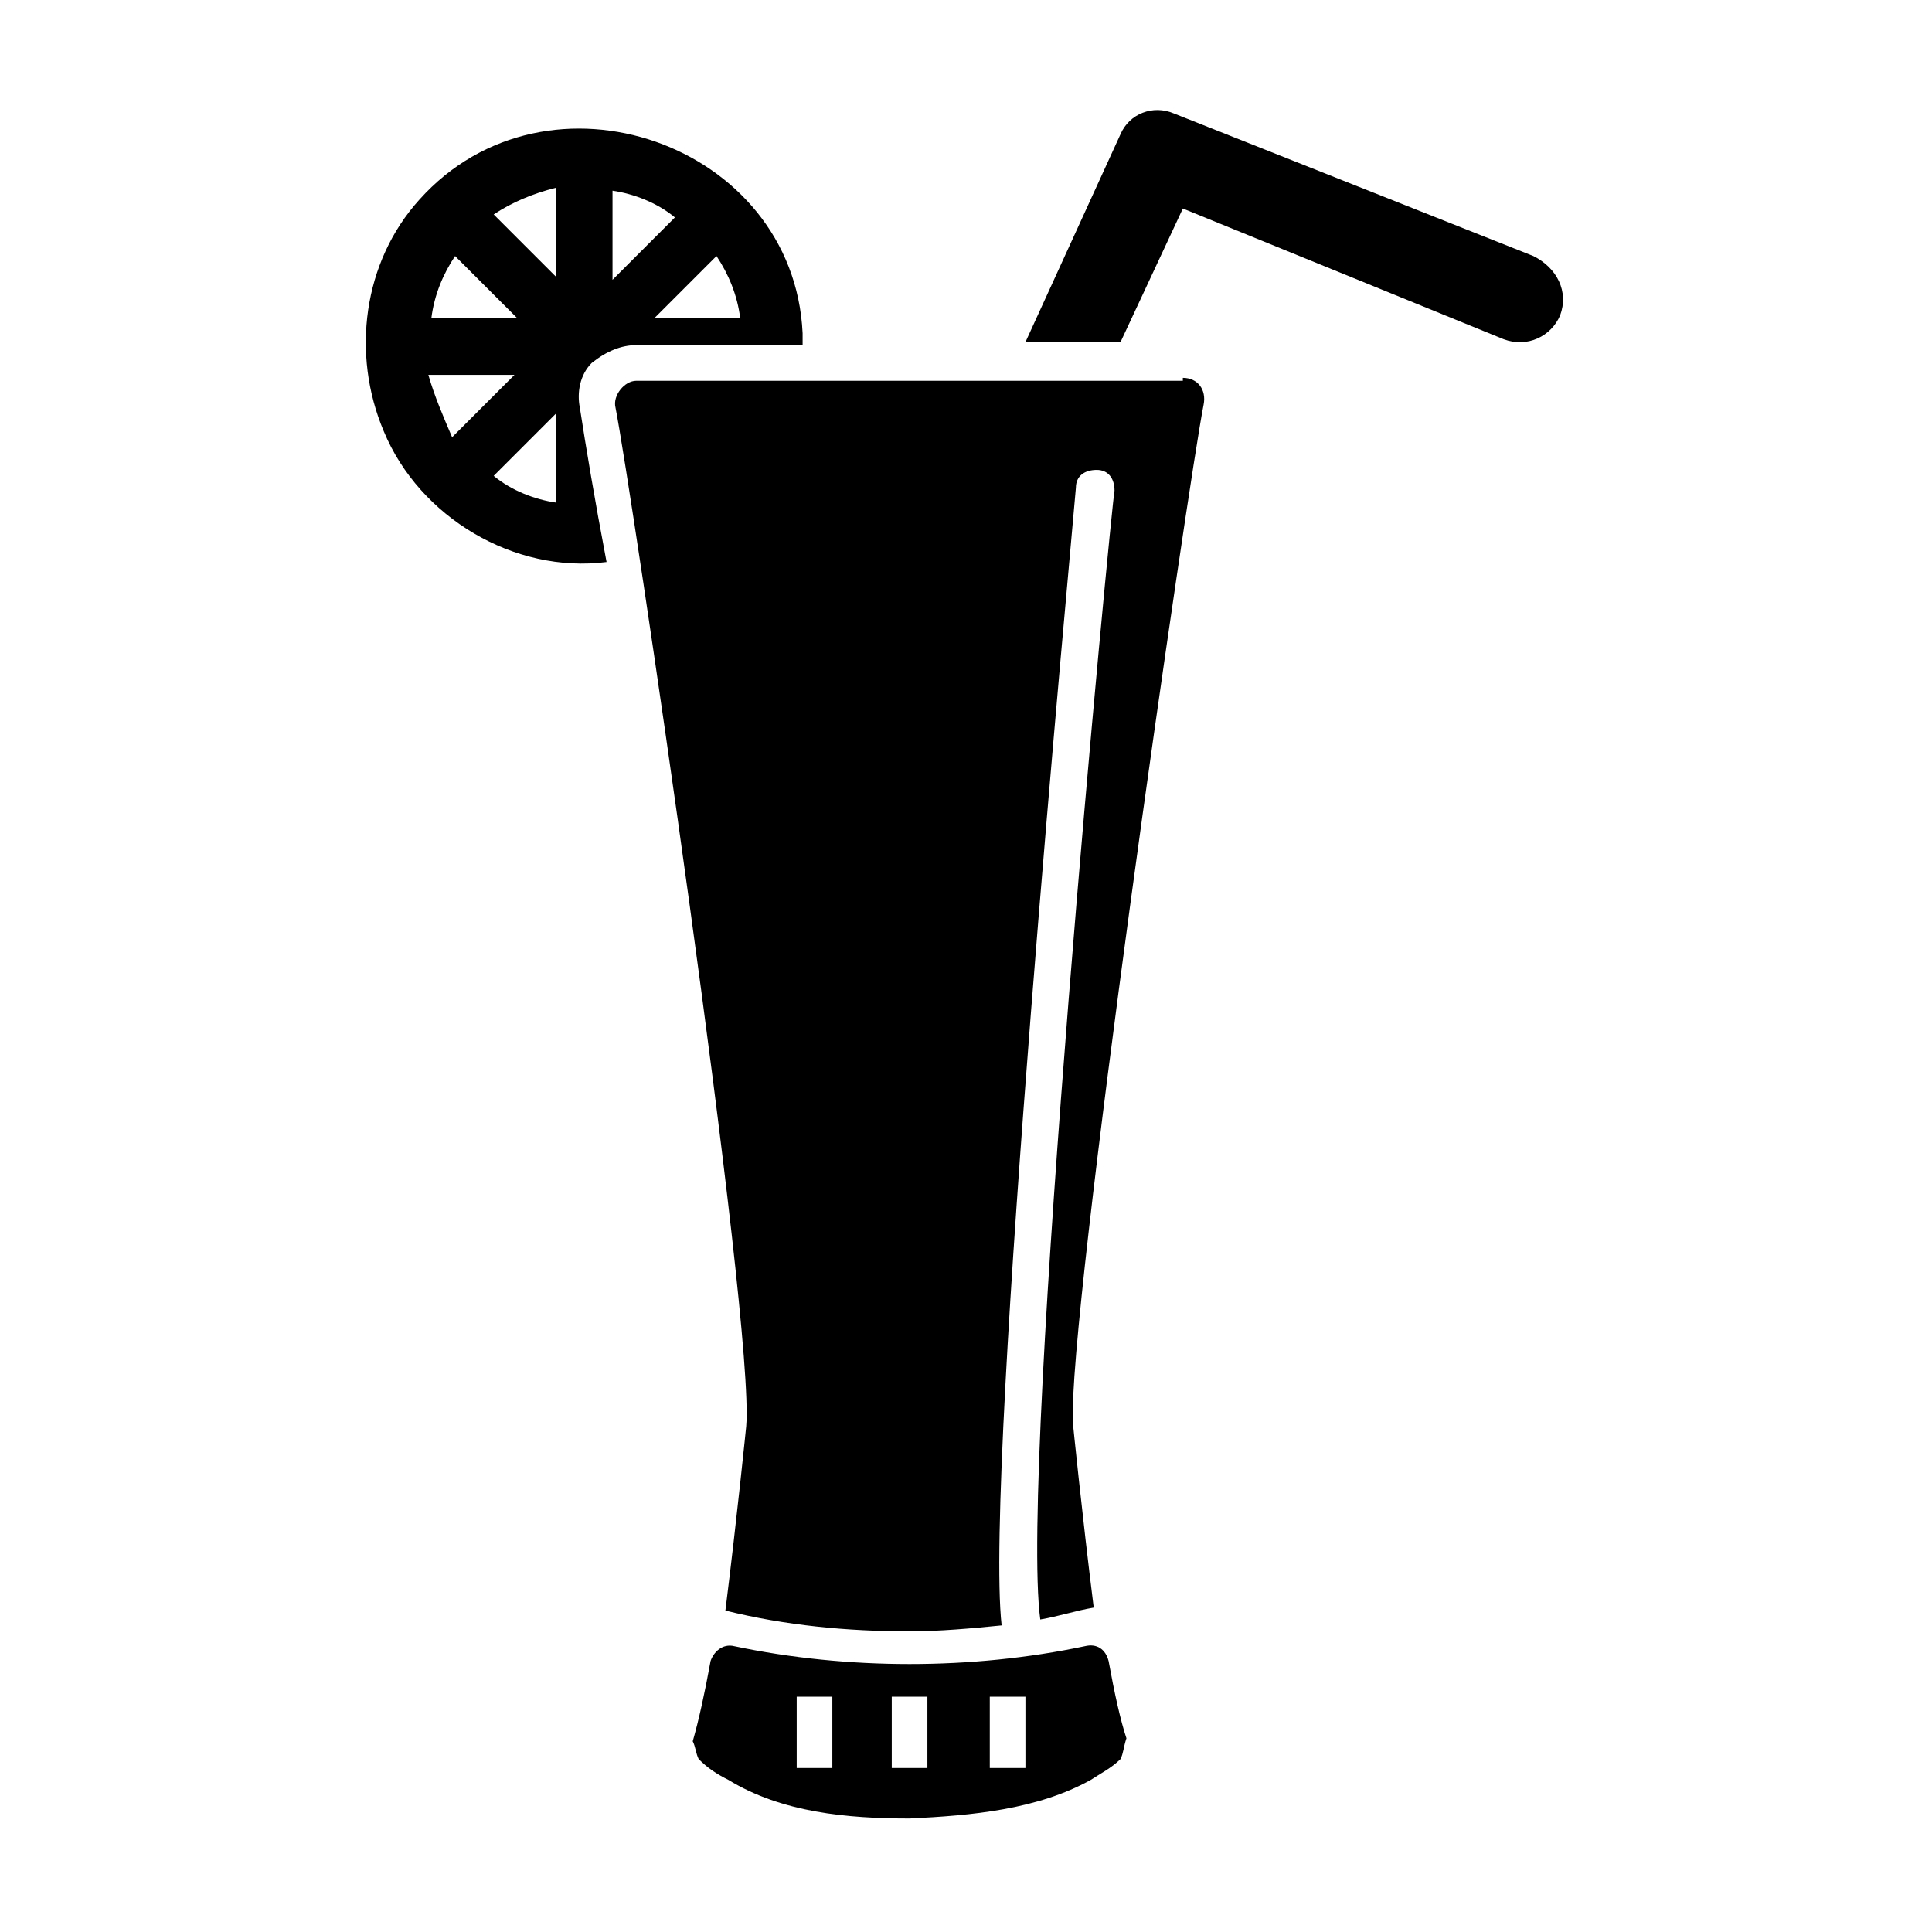
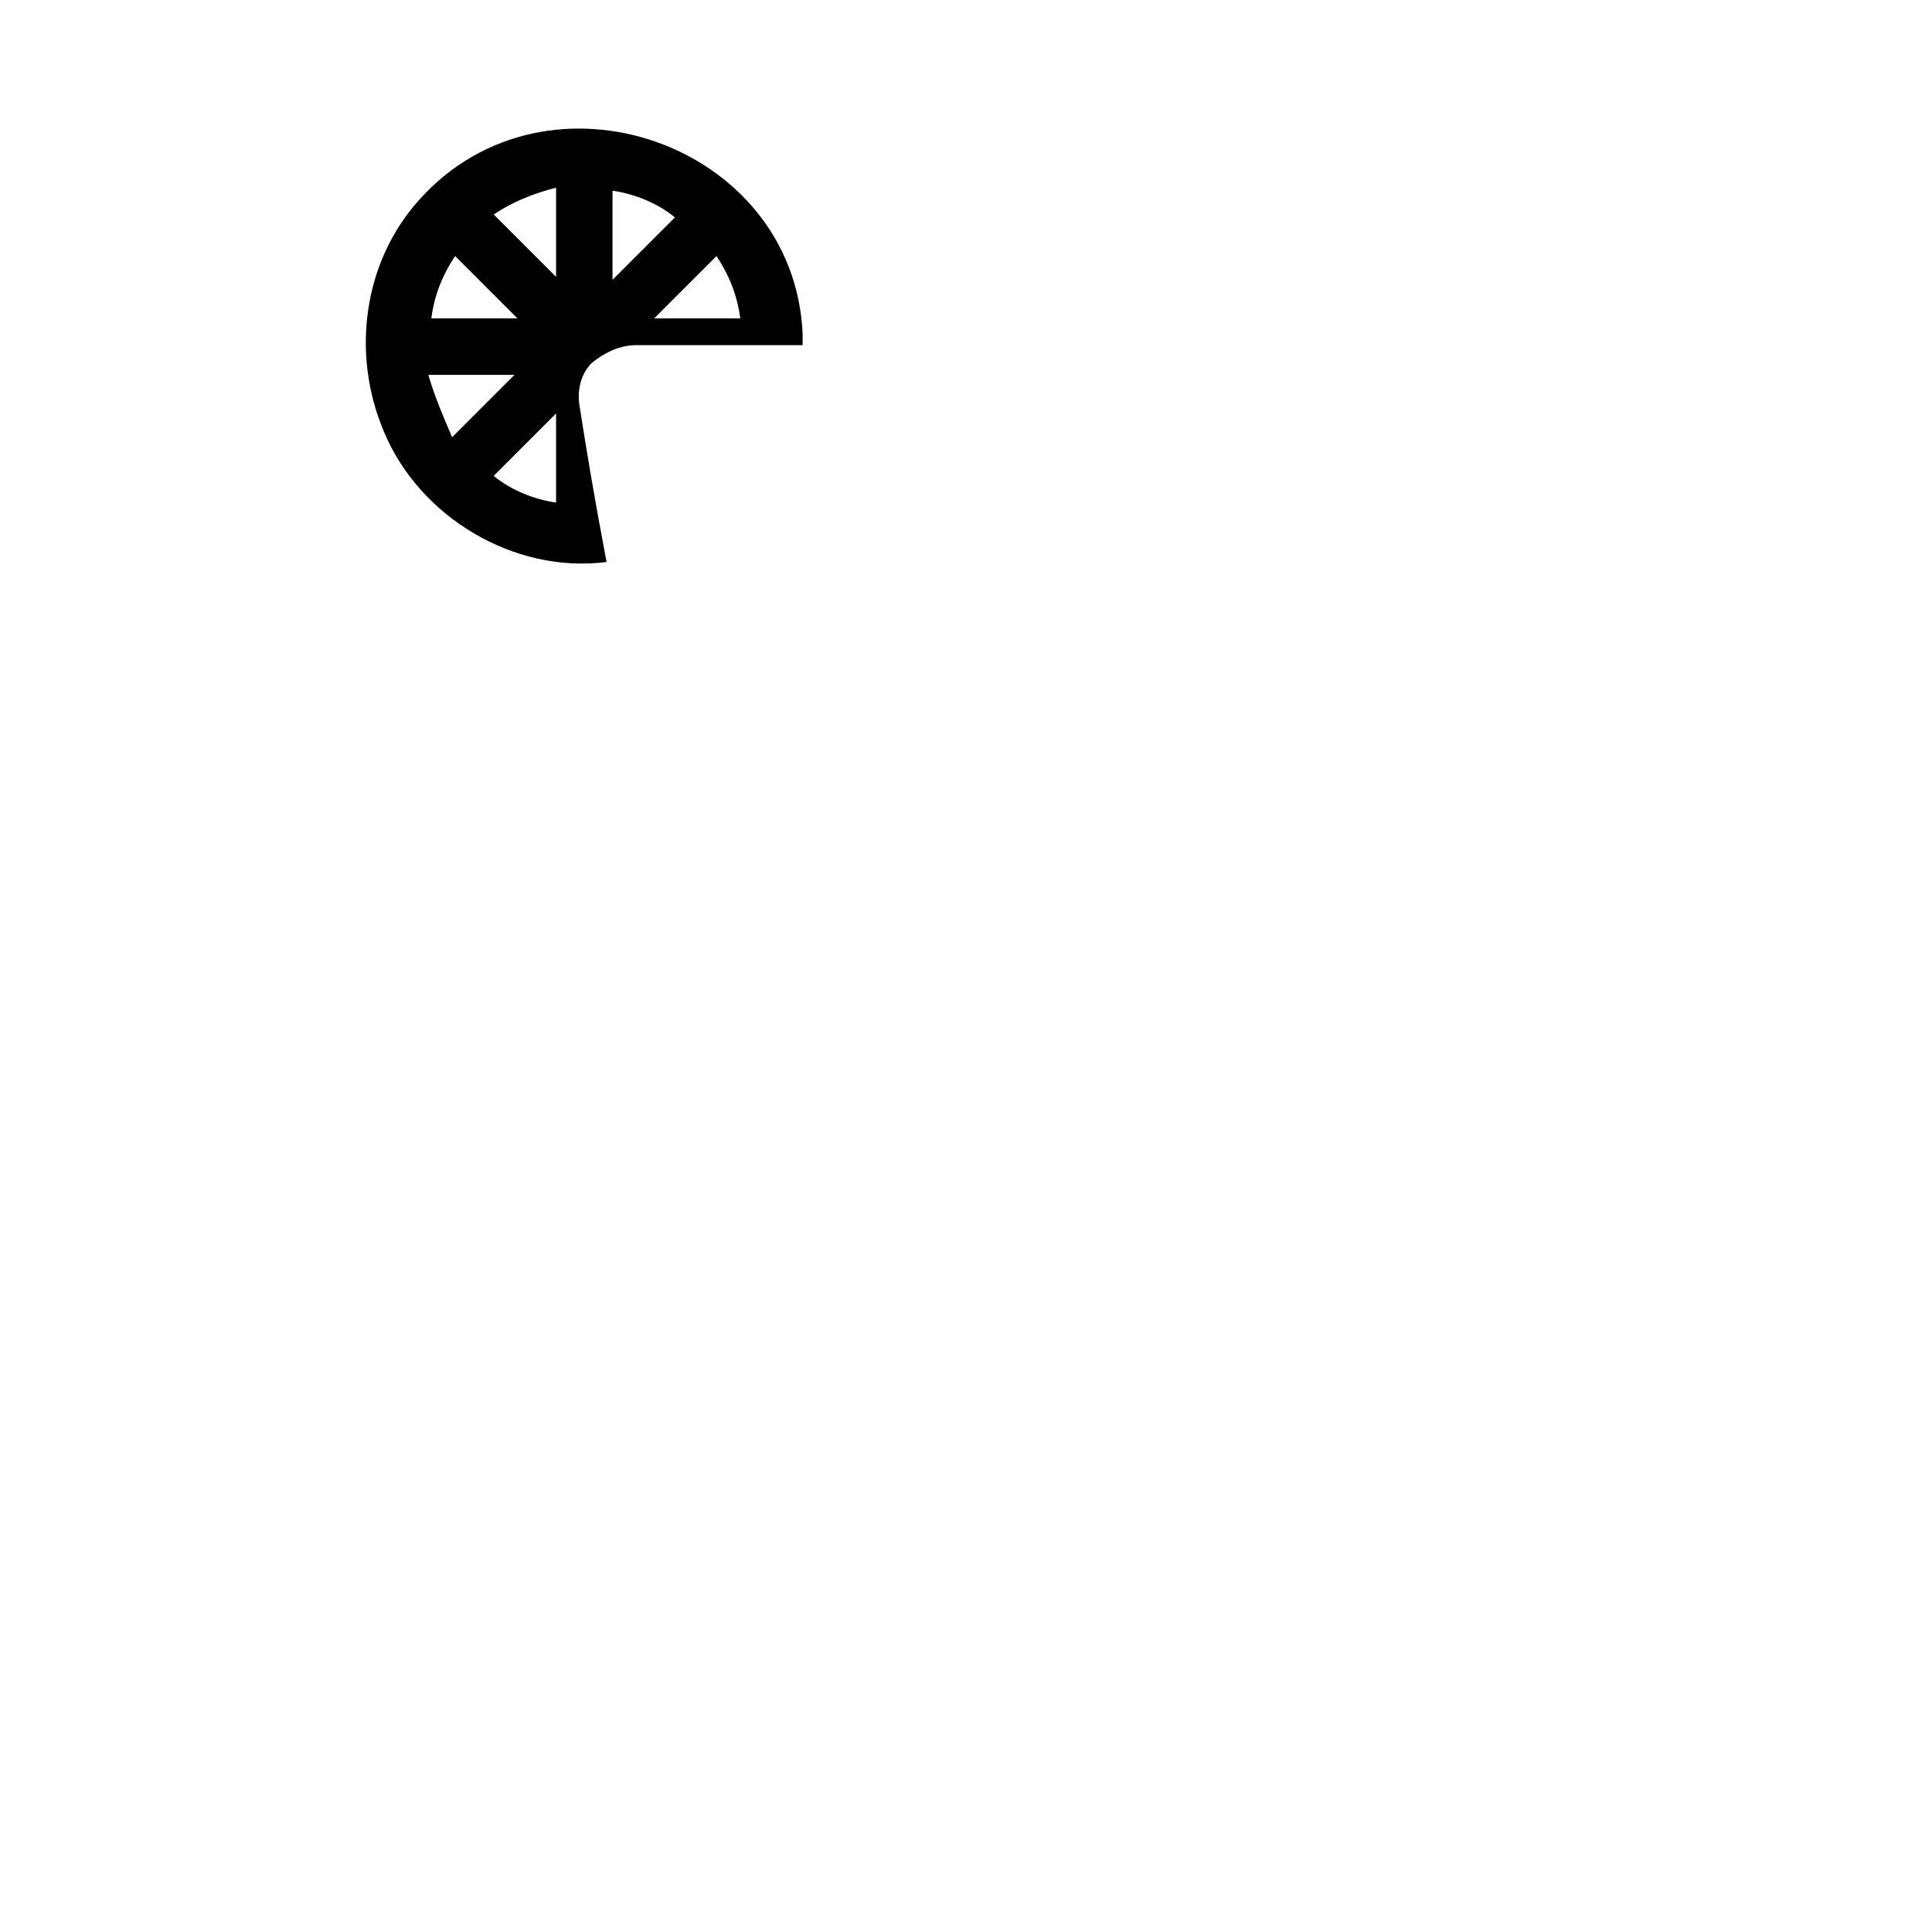
<svg xmlns="http://www.w3.org/2000/svg" fill="#000000" width="800px" height="800px" version="1.1" viewBox="144 144 512 512">
  <g>
-     <path d="m557.44 227.6c-2.363 5.512-8.66 8.66-14.957 6.297l-85.016-34.637-16.531 35.426h-25.191l25.191-55.105c2.363-5.512 8.66-7.871 14.168-5.512l95.25 37.785c6.301 3.152 9.449 9.449 7.086 15.746z" />
    <path d="m312.62 235.47h44.082v-3.148c-2.363-50.383-67.699-73.211-101.55-35.426-14.957 16.531-18.105 40.934-9.445 61.402 9.445 22.828 34.637 37.785 59.039 34.637-3.148-16.531-5.512-30.699-7.086-40.934-0.789-3.938 0-8.66 3.148-11.809 3.941-3.148 7.879-4.723 11.812-4.723zm27.555-7.086h-22.828l16.531-16.531c3.148 4.727 5.508 10.234 6.297 16.531zm-33.852-33.848c5.512 0.789 11.809 3.148 16.531 7.086l-16.531 16.531zm-41.719 17.316 16.531 16.531h-22.828c0.785-6.297 3.144-11.805 6.297-16.531zm-7.086 31.488h22.828l-16.531 16.531c-2.363-5.508-4.723-11.02-6.297-16.531zm33.848 33.852c-5.512-0.789-11.809-3.148-16.531-7.086l16.531-16.531zm0-59.828-16.531-16.531c4.723-3.148 10.234-5.512 16.531-7.086z" />
-     <path d="m437.79 584.2c-0.789-3.148-3.148-4.723-6.297-3.938-14.957 3.148-30.699 4.723-46.445 4.723-15.742 0-31.488-1.574-46.445-4.723-3.148-0.789-5.512 1.574-6.297 3.938-1.574 8.66-3.148 15.742-4.723 21.254 0.789 1.574 0.789 3.148 1.574 4.723 2.363 2.363 4.723 3.938 7.871 5.512 14.168 8.66 31.488 10.234 48.02 10.234 16.531-0.789 33.852-2.363 48.02-10.234 2.363-1.574 5.512-3.148 7.871-5.512 0.789-1.574 0.789-3.148 1.574-5.512-1.574-4.719-3.148-11.805-4.723-20.465zm-73.211 28.34h-9.445v-18.895h9.445zm25.191 0h-9.445v-18.895h9.445zm25.977 0h-9.445v-18.895h9.445z" />
-     <path d="m457.46 244.13c3.938 0 6.297 3.148 5.512 7.086-3.938 19.68-36.211 242.46-34.637 270.01 0 0 2.363 23.617 5.512 48.805-4.723 0.789-9.445 2.363-14.168 3.148-5.512-40.934 18.895-295.99 19.68-299.14 0-3.148-1.574-5.512-4.723-5.512s-5.512 1.574-5.512 4.723c-0.789 10.234-24.402 259.78-19.68 301.5-7.871 0.789-16.531 1.574-24.402 1.574-16.531 0-33.062-1.574-48.805-5.512 3.148-25.191 5.512-48.805 5.512-48.805 2.363-27.551-30.699-250.33-34.637-270.01-0.789-3.148 2.363-7.086 5.512-7.086h144.84z" />
  </g>
</svg>